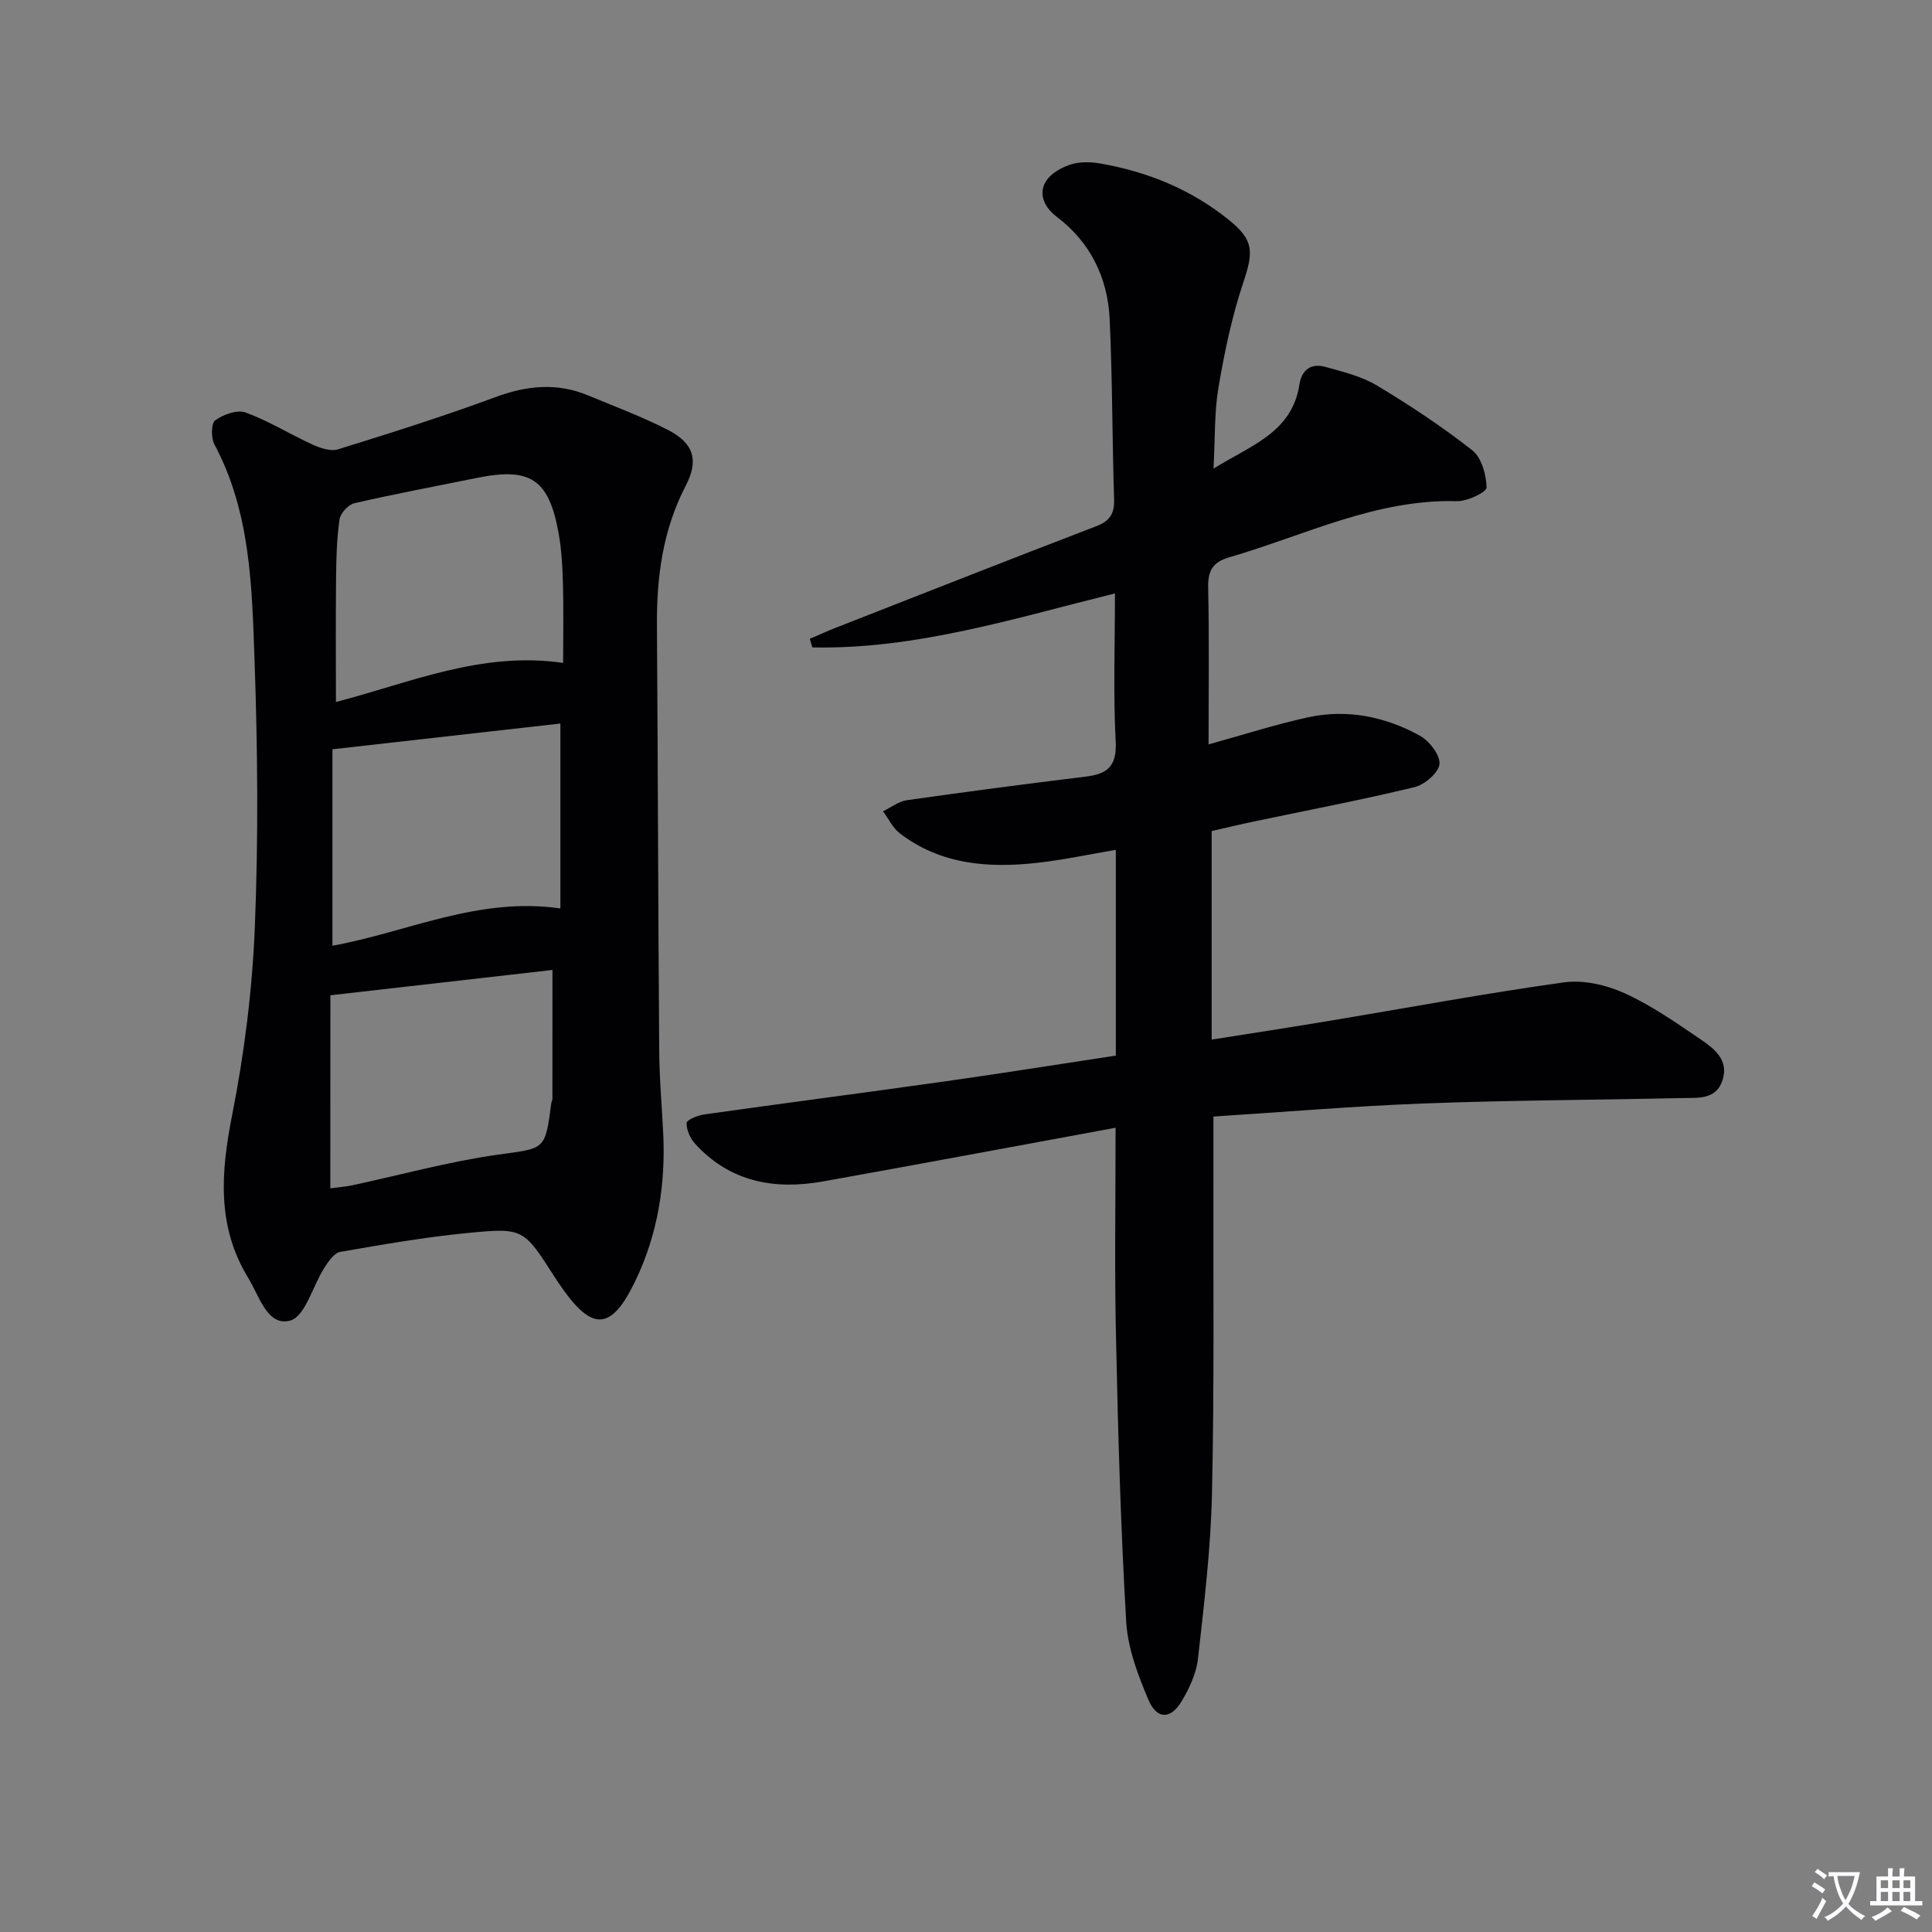
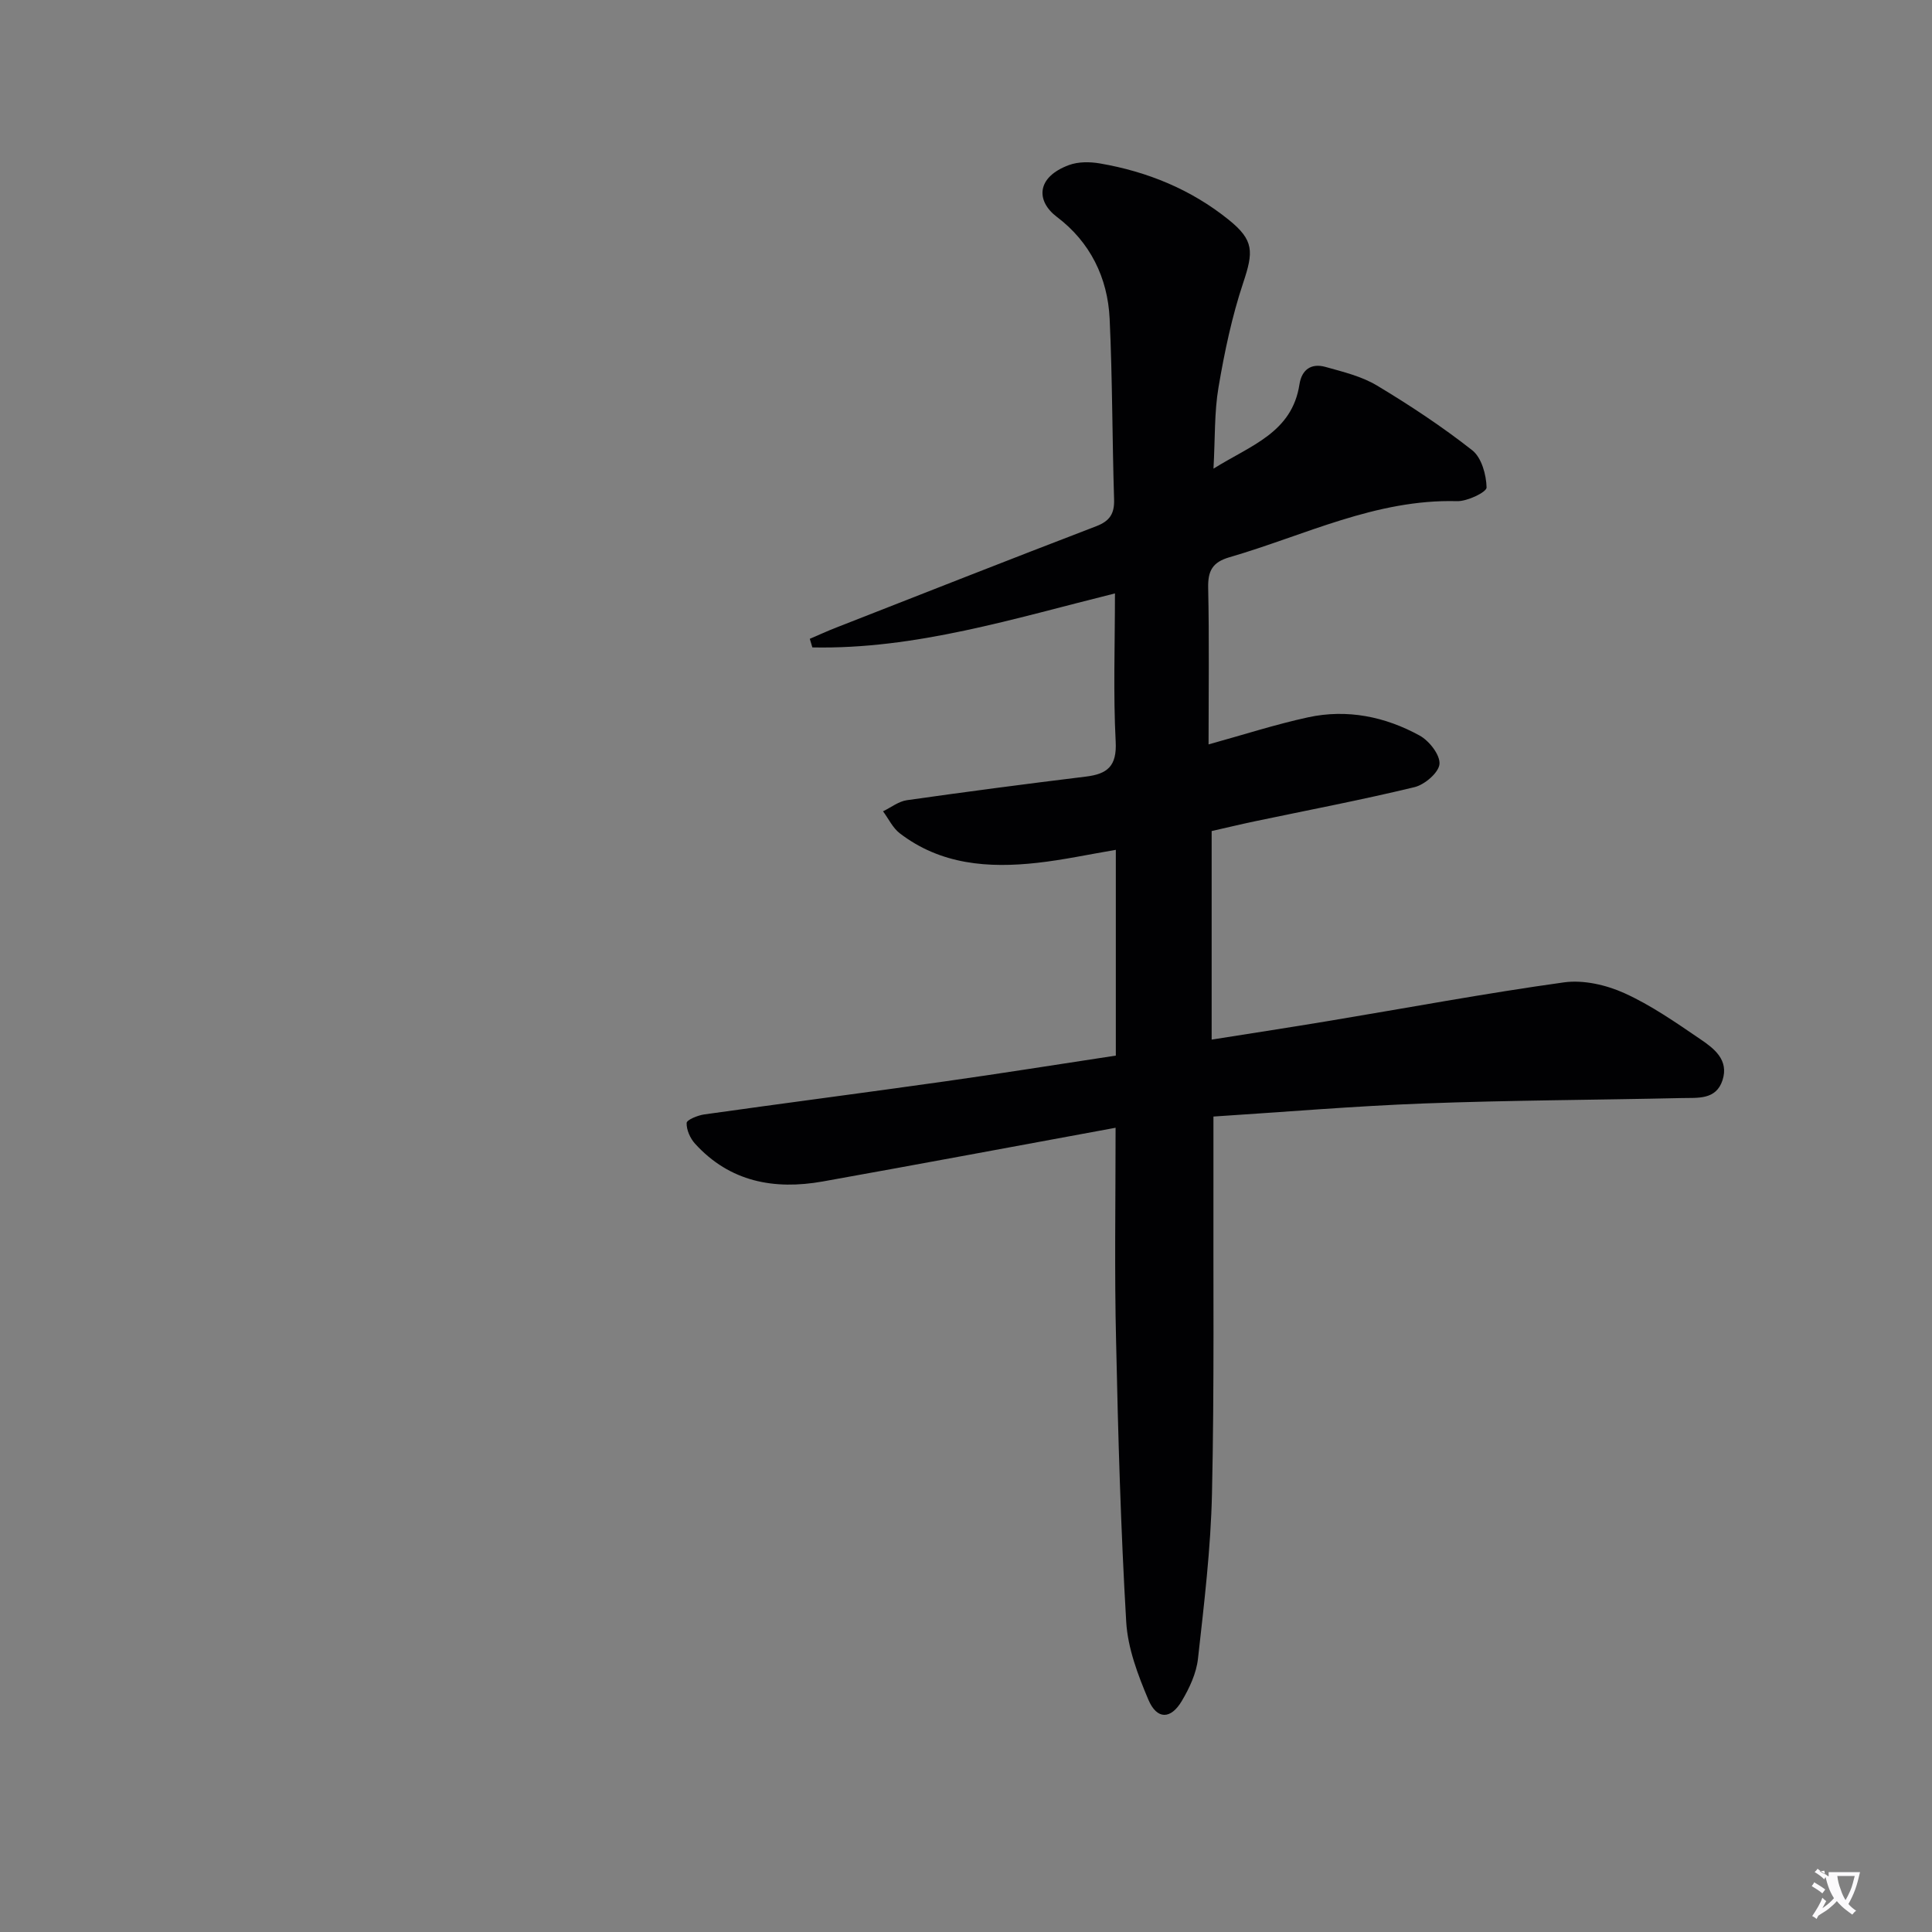
<svg xmlns="http://www.w3.org/2000/svg" enable-background="new 0 0 400 400" viewBox="0 0 400 400">
  <rect x="0" y="0" width="400" height="400" fill="#808080" stroke="none" />
-   <path d="m377.9 391.2c-.2.3-.4.5-.6.8-.7-.6-1.4-1-2.2-1.5.2-.3.4-.5.5-.8.6.4 1.4.8 2.3 1.5zm-1.8 6.1c-.2-.2-.5-.4-.9-.6.4-.6.8-1.2 1.2-1.9s.7-1.3.9-1.9c.3.3.5.5.8.7-.7 1.3-1.4 2.6-2 3.7zm2.2-9c-.3.3-.5.5-.6.8-.6-.6-1.3-1.1-2-1.5.3-.3.5-.5.6-.7.6.5 1.3.9 2 1.4zm.3.2v-.9h2 4.5c-.3 1.3-.6 2.5-1 3.6s-.9 2.1-1.4 3c.4.5 1 1 1.6 1.4s1.2.8 1.9 1.1c-.3.2-.5.4-.8.8-.4-.3-1-.7-1.6-1.2s-1.2-1.1-1.6-1.6c-.5.6-1.1 1.1-1.7 1.6s-1.4.9-2.1 1.4c-.1-.3-.3-.5-.7-.8.6-.2 1.2-.5 1.9-1s1.4-1.1 2-1.8c-.5-.8-.9-1.6-1.2-2.5s-.6-2-.8-3.2c-.4.1-.7.1-1 .1zm2.5 2.7c.3 1 .7 1.7 1 2.2.3-.5.6-1.1 1-2s.6-1.9.9-3h-3.2-.4c.1.9.3 1.8.7 2.8z" fill="#fbfafc" />
-   <path d="m396.5 388.5v1.5 3.6h1.5v.9c-.4 0-1 0-1.7 0h-7.9c-.5 0-.9 0-1.2 0v-.9h1.3v-3.5c0-.7 0-1.2 0-1.6h2.4c0-.8 0-1.4 0-1.7h1c0 .3-.1.8-.1 1.7h1.5c0-.8 0-1.4 0-1.7h1c0 .3-.1.9-.1 1.7zm-8.2 9.2c-.2-.3-.5-.5-.8-.8.8-.3 1.4-.6 1.9-.9s1-.7 1.4-1.1c.3.3.6.5.9.8-1.6 1-2.8 1.6-3.4 2zm2.6-6.8v-1.6h-1.5v1.6zm0 2.7v-1.9h-1.5v1.9zm2.4-2.7v-1.6h-1.5v1.6zm0 2.7v-1.9h-1.5v1.9zm.2 2 .7-.8c.4.2.9.5 1.6.8s1.3.7 1.8 1c-.3.3-.5.5-.8.8-.4-.3-1.5-1-3.3-1.8zm2-4.7v-1.6h-1.4v1.6zm0 2.7v-1.9h-1.4v1.9z" fill="#fbfafc" />
+   <path d="m377.9 391.2c-.2.3-.4.5-.6.8-.7-.6-1.4-1-2.2-1.5.2-.3.4-.5.5-.8.6.4 1.4.8 2.3 1.5zm-1.8 6.1c-.2-.2-.5-.4-.9-.6.4-.6.8-1.2 1.2-1.9s.7-1.3.9-1.9c.3.3.5.5.8.7-.7 1.3-1.4 2.6-2 3.7zm2.2-9c-.3.3-.5.5-.6.8-.6-.6-1.3-1.1-2-1.5.3-.3.5-.5.6-.7.6.5 1.3.9 2 1.4zm.3.2v-.9h2 4.5c-.3 1.3-.6 2.5-1 3.6s-.9 2.1-1.4 3c.4.5 1 1 1.6 1.4c-.3.2-.5.4-.8.8-.4-.3-1-.7-1.6-1.2s-1.2-1.1-1.6-1.6c-.5.6-1.1 1.1-1.7 1.6s-1.4.9-2.1 1.4c-.1-.3-.3-.5-.7-.8.6-.2 1.2-.5 1.9-1s1.4-1.1 2-1.8c-.5-.8-.9-1.6-1.2-2.5s-.6-2-.8-3.2c-.4.1-.7.1-1 .1zm2.5 2.7c.3 1 .7 1.7 1 2.2.3-.5.6-1.1 1-2s.6-1.9.9-3h-3.2-.4c.1.9.3 1.8.7 2.8z" fill="#fbfafc" />
  <g fill="#010103">
    <path d="m230.97 233.49c-20.84 3.83-40.72 7.56-60.62 11.12-10.04 1.79-19.24.1-26.44-7.81-1.01-1.11-1.8-2.88-1.75-4.3.02-.65 2.3-1.58 3.64-1.77 16.6-2.34 33.23-4.49 49.83-6.84 11.64-1.64 23.25-3.5 35.39-5.34 0-14.15 0-28.03 0-42.6-5.68.96-10.94 2.1-16.27 2.69-10.13 1.13-20 .39-28.48-6.13-1.45-1.12-2.31-3.01-3.45-4.54 1.65-.79 3.23-2.06 4.95-2.3 12.32-1.75 24.66-3.37 37.02-4.88 4.46-.54 6.47-2.13 6.2-7.24-.52-9.95-.15-19.95-.15-30.69-20.96 5.2-41.29 11.62-62.65 11.18-.18-.59-.35-1.18-.53-1.78 1.83-.78 3.64-1.62 5.5-2.34 17.92-7.02 35.83-14.08 53.8-20.97 2.79-1.07 3.79-2.58 3.7-5.54-.39-12.47-.34-24.96-.92-37.42-.4-8.52-4.06-15.9-10.91-21.07-4.38-3.31-4.29-8.25 2.5-10.75 1.93-.71 4.33-.69 6.41-.33 9.82 1.69 18.86 5.38 26.66 11.67 5.26 4.24 5.13 6.62 3 13.01-2.34 7.01-3.88 14.35-5.12 21.66-.88 5.16-.69 10.5-1.04 16.85 7.76-4.86 16.26-7.44 17.8-17.46.48-3.09 2.48-4.41 5.36-3.61 3.65 1.02 7.49 1.94 10.69 3.86 6.81 4.09 13.48 8.5 19.72 13.4 1.93 1.52 2.91 5.06 2.97 7.71.02.95-3.98 2.89-6.11 2.83-16.82-.46-31.58 7.1-47.12 11.61-3.55 1.03-4.49 2.84-4.41 6.37.23 10.61.08 21.23.08 32.38 7.21-1.99 13.84-4.14 20.61-5.61 8.09-1.75 15.95-.15 23.11 3.79 1.97 1.09 4.24 3.99 4.09 5.88-.15 1.78-3.06 4.28-5.17 4.79-10.96 2.65-22.05 4.76-33.1 7.08-3.08.65-6.14 1.39-8.9 2.01v43.18c8.65-1.37 16.47-2.57 24.28-3.87 16.21-2.69 32.38-5.72 48.65-7.98 4.02-.56 8.73.52 12.5 2.22 5.55 2.51 10.66 6.08 15.73 9.53 2.85 1.93 5.97 4.29 4.61 8.5-1.34 4.14-5.17 3.62-8.41 3.7-17.81.4-35.63.45-53.42 1.12-14.4.54-28.77 1.76-43.57 2.71 0 4.46.01 8.24 0 12.02-.06 21.99.19 43.99-.3 65.98-.25 11.43-1.63 22.85-2.9 34.23-.33 3.02-1.76 6.09-3.34 8.75-2.29 3.88-5.17 3.91-6.93-.24-2.17-5.13-4.27-10.66-4.59-16.13-1.13-19.25-1.68-38.55-2.09-57.83-.36-14.45-.11-28.92-.11-44.46z" />
-     <path d="m137.3 234.39c.55 10.83-1.11 21.22-5.86 31.02-4.81 9.92-8.71 10.27-14.96 1.41-.58-.82-1.14-1.64-1.68-2.48-6.36-9.91-6.38-10.18-17.82-9.08-8.89.86-17.73 2.4-26.54 3.93-1.25.22-2.44 1.97-3.27 3.26-2.42 3.77-3.98 10.11-7.09 10.96-4.71 1.29-6.4-5.1-8.67-8.8-6.54-10.66-5.7-21.85-3.36-33.68 2.53-12.8 4.18-25.91 4.71-38.95.75-18.42.59-36.91-.06-55.34-.54-15.2-.82-30.63-8.32-44.66-.71-1.33-.67-4.36.19-4.97 1.68-1.21 4.54-2.24 6.27-1.61 4.79 1.75 9.2 4.51 13.86 6.64 1.61.73 3.75 1.47 5.28.99 10.91-3.39 21.82-6.82 32.53-10.79 6.56-2.44 12.84-3.06 19.32-.35 5.51 2.3 11.14 4.39 16.44 7.11 5.33 2.73 6.48 6.22 3.7 11.57-4.75 9.15-6.03 18.86-5.96 28.96.2 29.14.25 58.28.47 87.43.01 5.81.52 11.62.82 17.43zm-21.28-46.31c0-13.15 0-25.47 0-38.28-15.76 1.78-31.14 3.52-47.19 5.33v40.67c15.5-2.79 30.09-10.17 47.19-7.72zm.57-50.83c0-6.17.11-11.31-.04-16.45-.1-3.48-.28-7-.9-10.42-2.02-11.2-5.84-13.69-16.94-11.43-8.46 1.72-16.95 3.3-25.35 5.24-1.25.29-2.87 2.06-3.06 3.32-.58 3.93-.67 7.95-.72 11.93-.09 8.42-.03 16.85-.03 25.9 15.41-4 30.15-10.55 47.04-8.09zm-48.2 108.78c1.87-.25 3.18-.34 4.46-.61 10.05-2.15 20.02-4.92 30.17-6.35 9.76-1.37 9.85-.77 11.11-10.62.04-.33.24-.65.24-.97.01-8.71.01-17.42.01-26.66-14.92 1.7-30.37 3.46-45.98 5.24-.01 13.44-.01 26.37-.01 39.97z" />
  </g>
</svg>